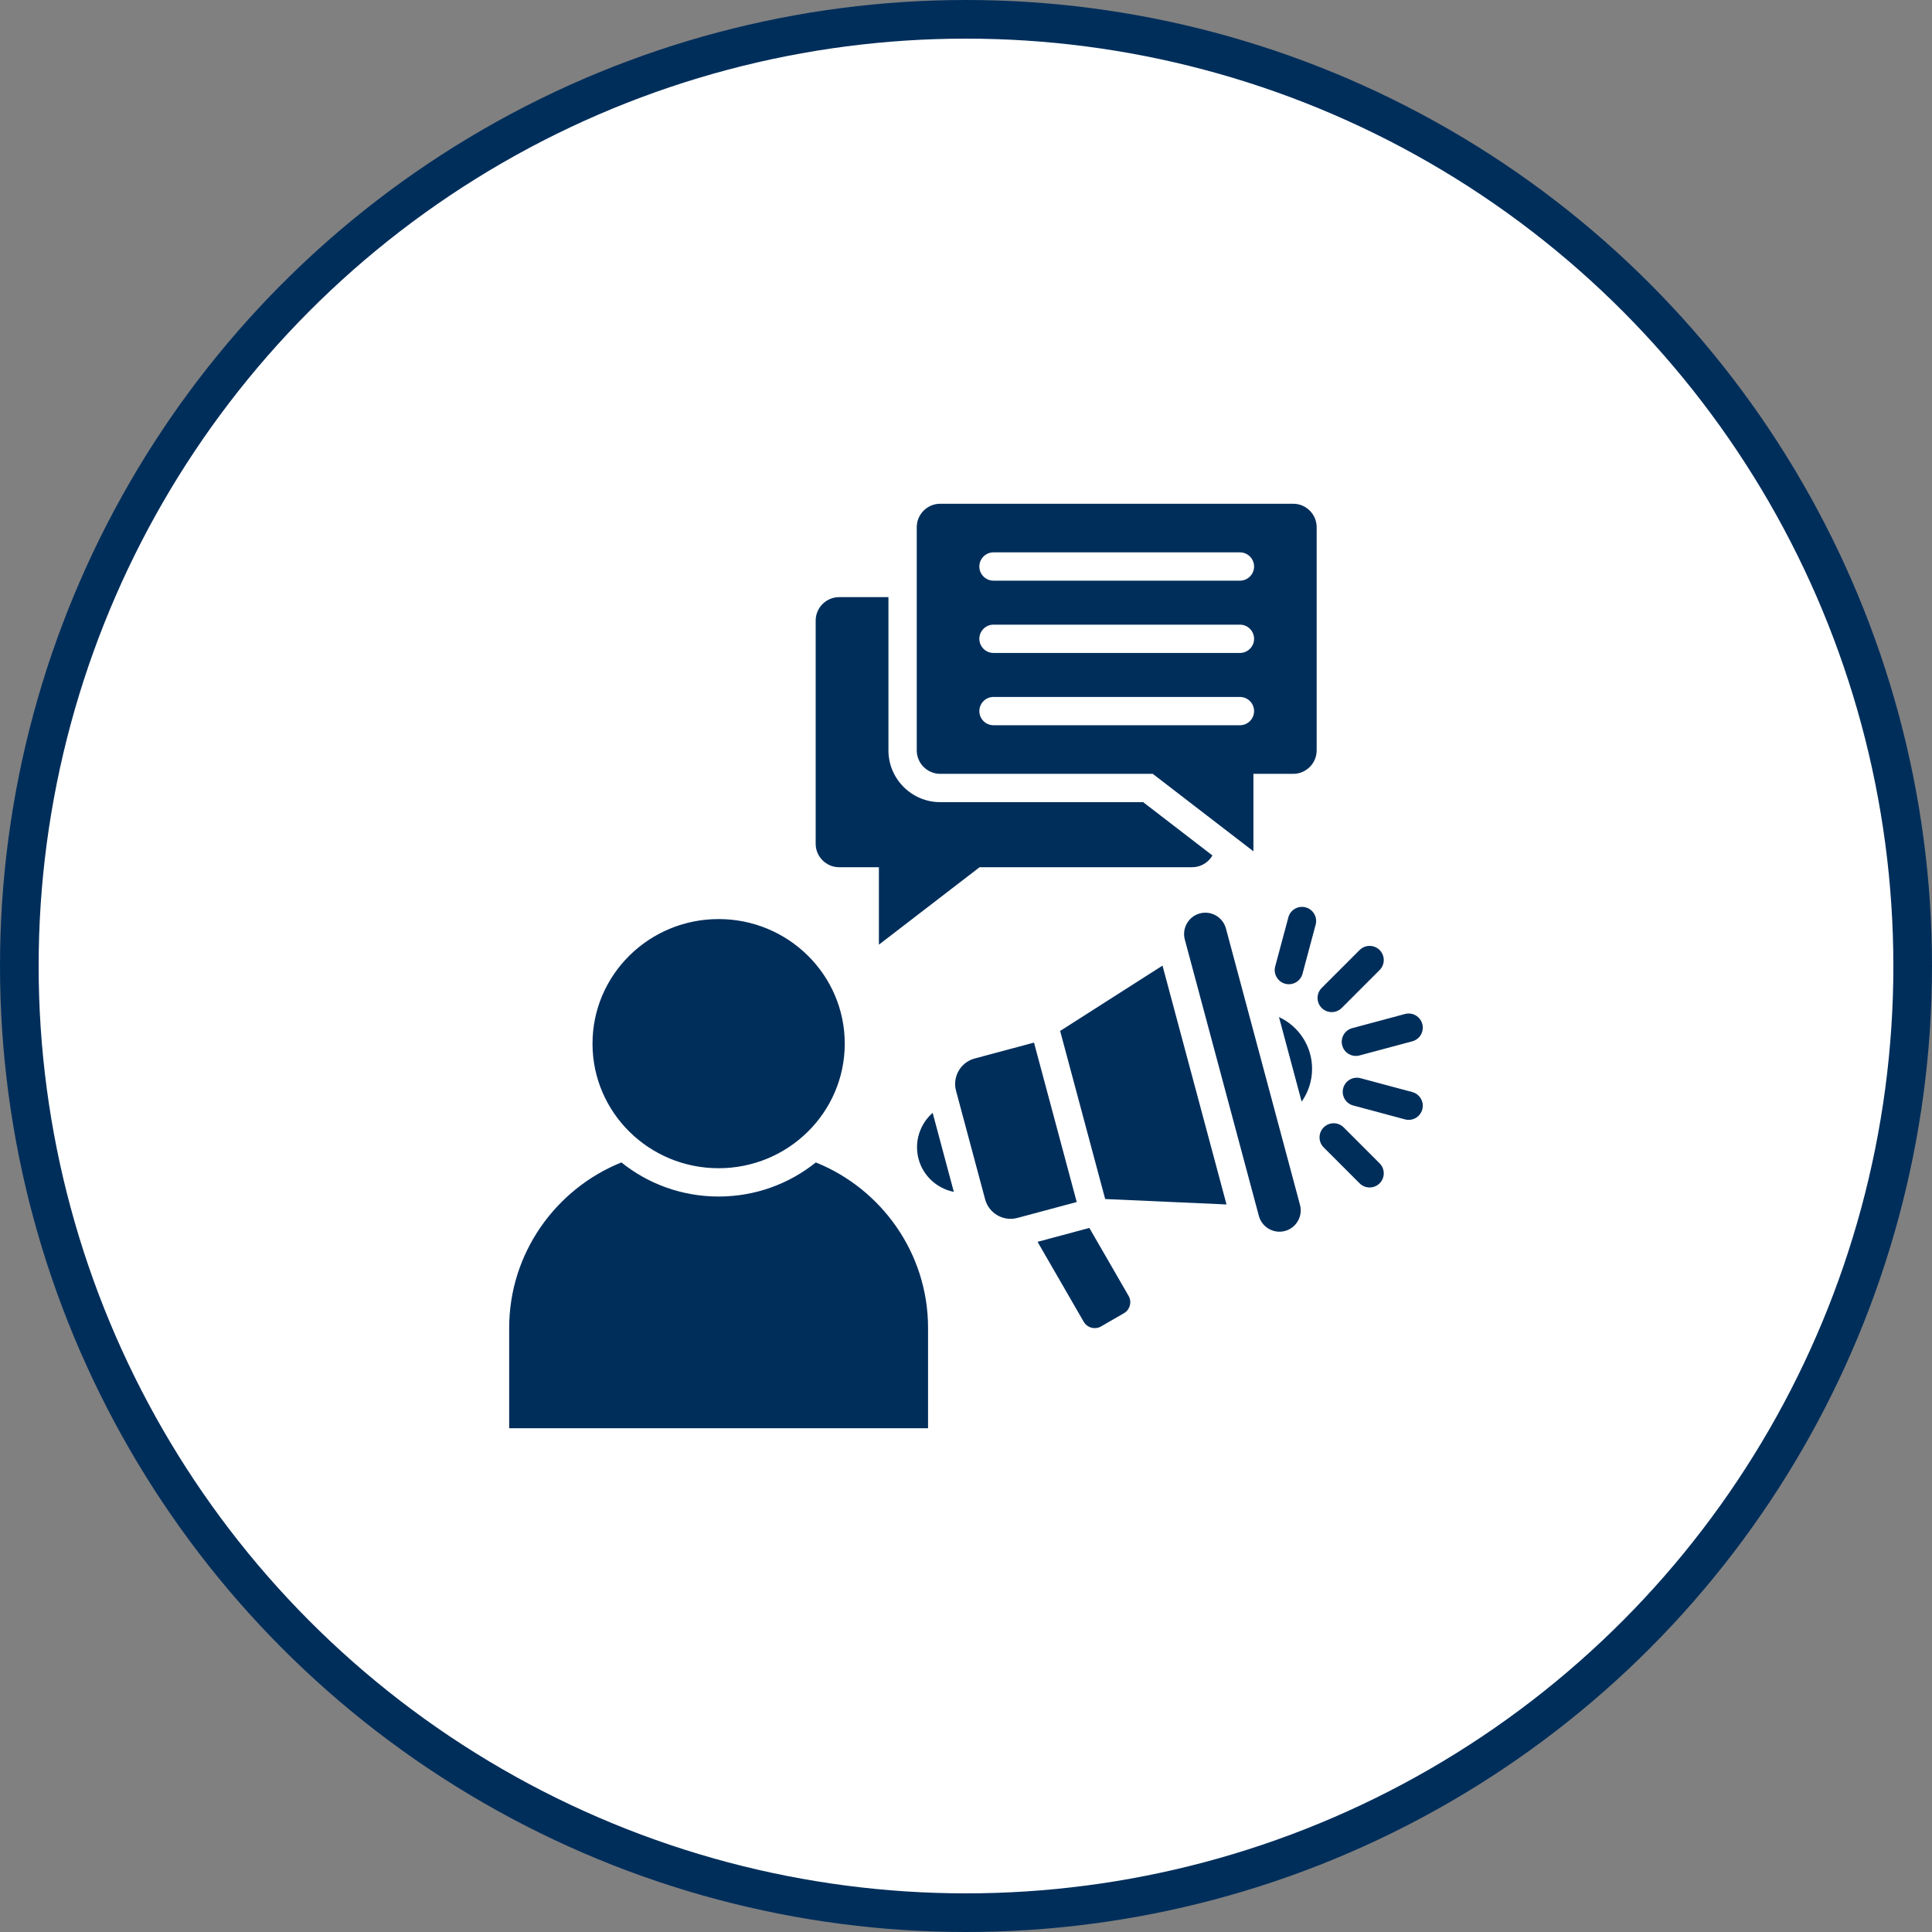
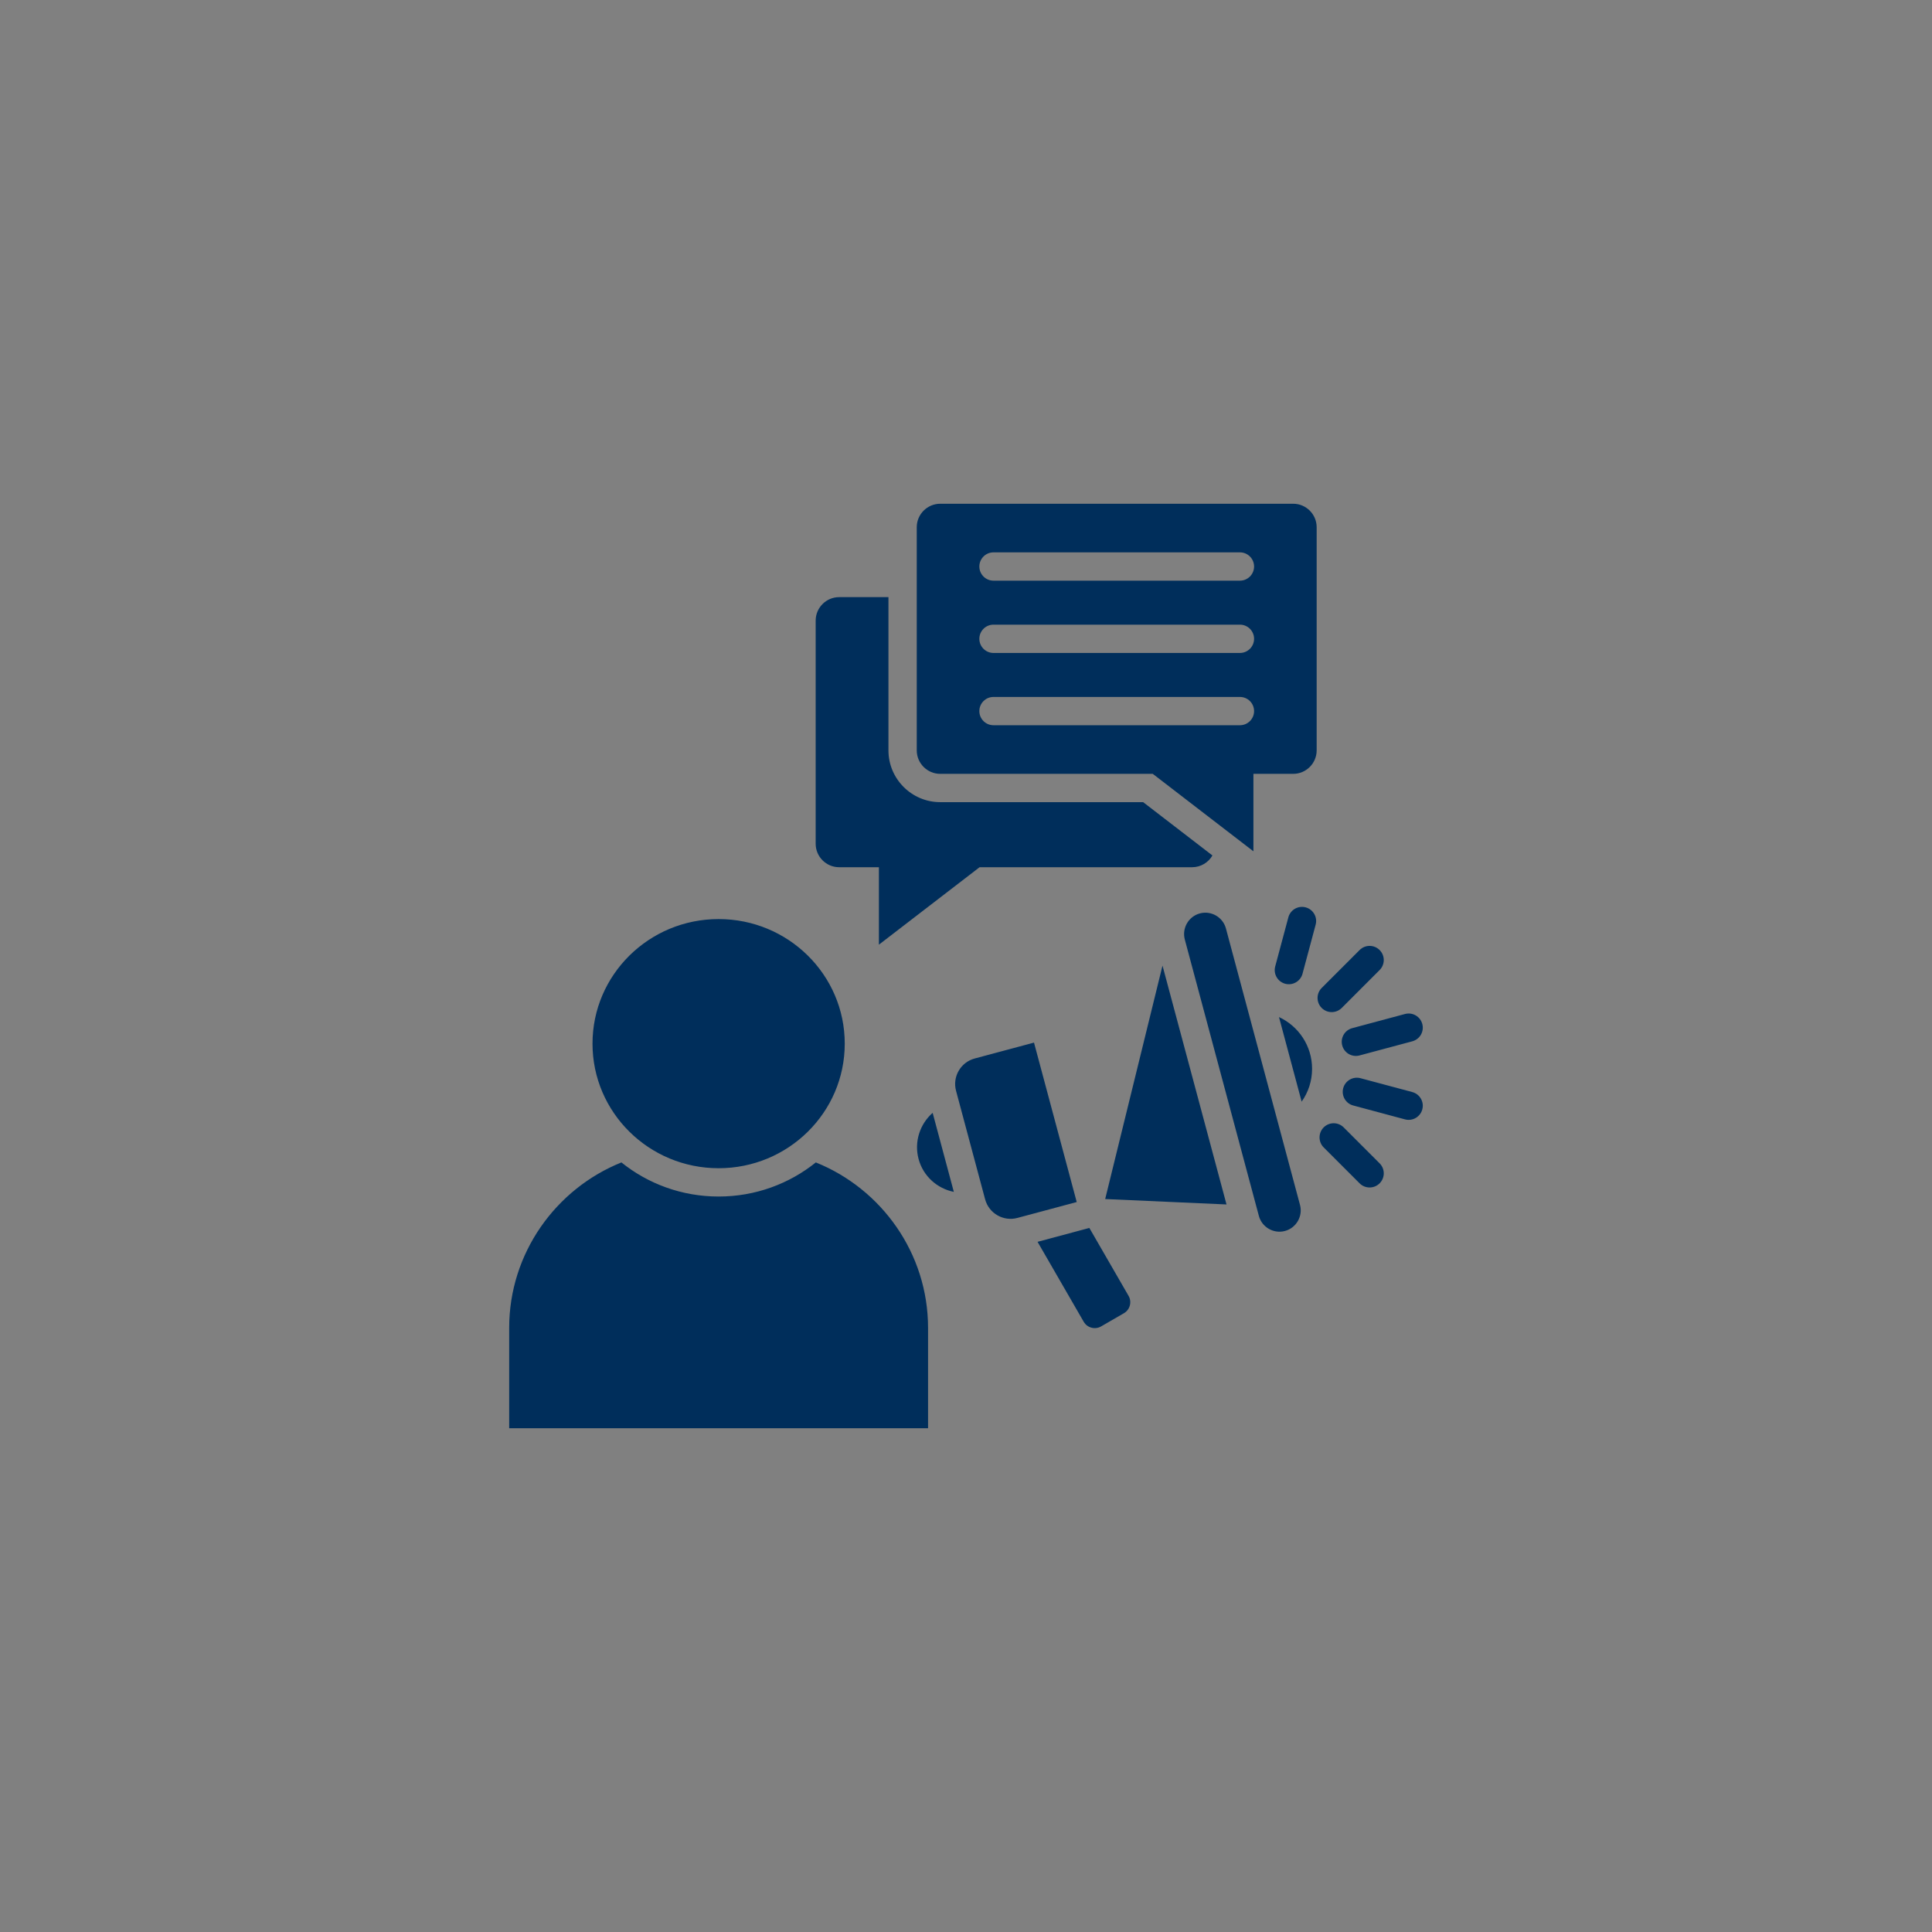
<svg xmlns="http://www.w3.org/2000/svg" width="100" height="100" viewBox="0 0 100 100" fill="none">
  <rect x="0" y="0" width="100" height="100" fill="#808080" stroke="none" />
-   <circle cx="50" cy="50" r="49" fill="white" stroke="#002E5B" stroke-width="2" />
-   <path fill-rule="evenodd" clip-rule="evenodd" d="M37.196 47.571C40.801 47.571 43.724 50.458 43.724 54.019C43.724 57.58 40.801 60.467 37.196 60.467C33.59 60.467 30.668 57.581 30.668 54.019C30.668 50.458 33.59 47.571 37.196 47.571ZM70.368 54.63C69.978 54.734 69.577 54.502 69.473 54.112C69.369 53.722 69.6 53.321 69.991 53.217L72.723 52.484C73.113 52.38 73.514 52.612 73.618 53.002C73.723 53.393 73.491 53.794 73.1 53.898L70.368 54.63ZM67.418 50.401C67.313 50.791 66.912 51.023 66.522 50.919C66.132 50.814 65.9 50.413 66.004 50.023L66.685 47.482C66.789 47.092 67.19 46.86 67.581 46.965C67.971 47.069 68.203 47.47 68.098 47.86L67.418 50.401ZM69.447 52.172L71.409 50.209C71.695 49.923 71.695 49.46 71.409 49.174C71.123 48.888 70.659 48.888 70.373 49.174L68.411 51.136C68.125 51.422 68.125 51.886 68.411 52.172C68.697 52.458 69.16 52.458 69.447 52.172ZM68.513 59.389C68.228 59.104 68.228 58.64 68.513 58.354C68.799 58.068 69.263 58.068 69.549 58.354L71.409 60.214C71.695 60.5 71.695 60.963 71.409 61.249C71.123 61.535 70.659 61.535 70.373 61.249L68.513 59.389ZM70.042 57.22C69.652 57.116 69.42 56.715 69.524 56.325C69.628 55.935 70.029 55.703 70.419 55.807L73.1 56.525C73.491 56.63 73.723 57.031 73.618 57.421C73.514 57.811 73.113 58.043 72.723 57.939L70.042 57.22ZM66.509 63.715C67.094 63.559 67.445 62.951 67.288 62.366L63.454 48.057C63.297 47.472 62.69 47.121 62.105 47.278C61.519 47.435 61.169 48.042 61.325 48.628L65.159 62.936C65.316 63.522 65.924 63.872 66.509 63.715ZM53.52 53.965L50.448 54.788C49.723 54.982 49.29 55.732 49.484 56.457L50.99 62.077C51.184 62.802 51.934 63.235 52.659 63.04L55.731 62.217L53.52 53.965ZM57.204 62.062L54.873 53.362L60.171 49.98L63.484 62.342L57.204 62.062ZM67.373 57.021L66.2 52.643C67.211 53.11 67.913 54.133 67.913 55.32C67.913 55.954 67.713 56.541 67.373 57.021ZM49.37 61.691C48.515 61.521 47.784 60.883 47.545 59.988C47.305 59.094 47.619 58.175 48.274 57.601L49.37 61.691ZM53.704 64.277L56.093 68.415C56.274 68.728 56.677 68.836 56.991 68.656L58.174 67.972C58.488 67.791 58.596 67.388 58.415 67.074L56.385 63.558L53.704 64.277ZM66.937 26.074H48.664C47.997 26.074 47.451 26.62 47.451 27.287V38.841C47.451 39.508 47.997 40.054 48.664 40.054H59.667L62.173 41.983L64.877 44.063V40.054H66.937C67.604 40.054 68.15 39.508 68.15 38.841V27.287C68.15 26.62 67.604 26.074 66.937 26.074ZM51.423 30.055C51.019 30.055 50.691 29.727 50.691 29.322C50.691 28.918 51.019 28.59 51.423 28.59H64.178C64.583 28.59 64.911 28.918 64.911 29.322C64.911 29.727 64.583 30.055 64.178 30.055H51.423ZM51.423 37.538C51.019 37.538 50.691 37.21 50.691 36.806C50.691 36.401 51.019 36.074 51.423 36.074H64.178C64.583 36.074 64.911 36.401 64.911 36.806C64.911 37.21 64.583 37.538 64.178 37.538H51.423ZM51.423 33.797C51.019 33.797 50.691 33.469 50.691 33.064C50.691 32.66 51.019 32.332 51.423 32.332H64.178C64.583 32.332 64.911 32.66 64.911 33.064C64.911 33.469 64.583 33.797 64.178 33.797H51.423ZM43.432 30.908C42.765 30.908 42.219 31.454 42.219 32.121V43.674C42.219 44.341 42.765 44.887 43.432 44.887H45.492V48.896L48.196 46.816L50.703 44.887H61.705C62.153 44.887 62.545 44.642 62.756 44.279L59.169 41.519H48.664C47.189 41.519 45.986 40.316 45.986 38.841V30.908H43.432ZM26.356 73.926H48.036V68.731C48.036 64.863 45.622 61.532 42.227 60.167C40.853 61.271 39.102 61.932 37.196 61.932C35.289 61.932 33.538 61.271 32.164 60.167C28.769 61.532 26.355 64.863 26.355 68.731V73.926H26.356Z" fill="#002E5B" />
+   <path fill-rule="evenodd" clip-rule="evenodd" d="M37.196 47.571C40.801 47.571 43.724 50.458 43.724 54.019C43.724 57.58 40.801 60.467 37.196 60.467C33.59 60.467 30.668 57.581 30.668 54.019C30.668 50.458 33.59 47.571 37.196 47.571ZM70.368 54.63C69.978 54.734 69.577 54.502 69.473 54.112C69.369 53.722 69.6 53.321 69.991 53.217L72.723 52.484C73.113 52.38 73.514 52.612 73.618 53.002C73.723 53.393 73.491 53.794 73.1 53.898L70.368 54.63ZM67.418 50.401C67.313 50.791 66.912 51.023 66.522 50.919C66.132 50.814 65.9 50.413 66.004 50.023L66.685 47.482C66.789 47.092 67.19 46.86 67.581 46.965C67.971 47.069 68.203 47.47 68.098 47.86L67.418 50.401ZM69.447 52.172L71.409 50.209C71.695 49.923 71.695 49.46 71.409 49.174C71.123 48.888 70.659 48.888 70.373 49.174L68.411 51.136C68.125 51.422 68.125 51.886 68.411 52.172C68.697 52.458 69.16 52.458 69.447 52.172ZM68.513 59.389C68.228 59.104 68.228 58.64 68.513 58.354C68.799 58.068 69.263 58.068 69.549 58.354L71.409 60.214C71.695 60.5 71.695 60.963 71.409 61.249C71.123 61.535 70.659 61.535 70.373 61.249L68.513 59.389ZM70.042 57.22C69.652 57.116 69.42 56.715 69.524 56.325C69.628 55.935 70.029 55.703 70.419 55.807L73.1 56.525C73.491 56.63 73.723 57.031 73.618 57.421C73.514 57.811 73.113 58.043 72.723 57.939L70.042 57.22ZM66.509 63.715C67.094 63.559 67.445 62.951 67.288 62.366L63.454 48.057C63.297 47.472 62.69 47.121 62.105 47.278C61.519 47.435 61.169 48.042 61.325 48.628L65.159 62.936C65.316 63.522 65.924 63.872 66.509 63.715ZM53.52 53.965L50.448 54.788C49.723 54.982 49.29 55.732 49.484 56.457L50.99 62.077C51.184 62.802 51.934 63.235 52.659 63.04L55.731 62.217L53.52 53.965ZM57.204 62.062L60.171 49.98L63.484 62.342L57.204 62.062ZM67.373 57.021L66.2 52.643C67.211 53.11 67.913 54.133 67.913 55.32C67.913 55.954 67.713 56.541 67.373 57.021ZM49.37 61.691C48.515 61.521 47.784 60.883 47.545 59.988C47.305 59.094 47.619 58.175 48.274 57.601L49.37 61.691ZM53.704 64.277L56.093 68.415C56.274 68.728 56.677 68.836 56.991 68.656L58.174 67.972C58.488 67.791 58.596 67.388 58.415 67.074L56.385 63.558L53.704 64.277ZM66.937 26.074H48.664C47.997 26.074 47.451 26.62 47.451 27.287V38.841C47.451 39.508 47.997 40.054 48.664 40.054H59.667L62.173 41.983L64.877 44.063V40.054H66.937C67.604 40.054 68.15 39.508 68.15 38.841V27.287C68.15 26.62 67.604 26.074 66.937 26.074ZM51.423 30.055C51.019 30.055 50.691 29.727 50.691 29.322C50.691 28.918 51.019 28.59 51.423 28.59H64.178C64.583 28.59 64.911 28.918 64.911 29.322C64.911 29.727 64.583 30.055 64.178 30.055H51.423ZM51.423 37.538C51.019 37.538 50.691 37.21 50.691 36.806C50.691 36.401 51.019 36.074 51.423 36.074H64.178C64.583 36.074 64.911 36.401 64.911 36.806C64.911 37.21 64.583 37.538 64.178 37.538H51.423ZM51.423 33.797C51.019 33.797 50.691 33.469 50.691 33.064C50.691 32.66 51.019 32.332 51.423 32.332H64.178C64.583 32.332 64.911 32.66 64.911 33.064C64.911 33.469 64.583 33.797 64.178 33.797H51.423ZM43.432 30.908C42.765 30.908 42.219 31.454 42.219 32.121V43.674C42.219 44.341 42.765 44.887 43.432 44.887H45.492V48.896L48.196 46.816L50.703 44.887H61.705C62.153 44.887 62.545 44.642 62.756 44.279L59.169 41.519H48.664C47.189 41.519 45.986 40.316 45.986 38.841V30.908H43.432ZM26.356 73.926H48.036V68.731C48.036 64.863 45.622 61.532 42.227 60.167C40.853 61.271 39.102 61.932 37.196 61.932C35.289 61.932 33.538 61.271 32.164 60.167C28.769 61.532 26.355 64.863 26.355 68.731V73.926H26.356Z" fill="#002E5B" />
</svg>